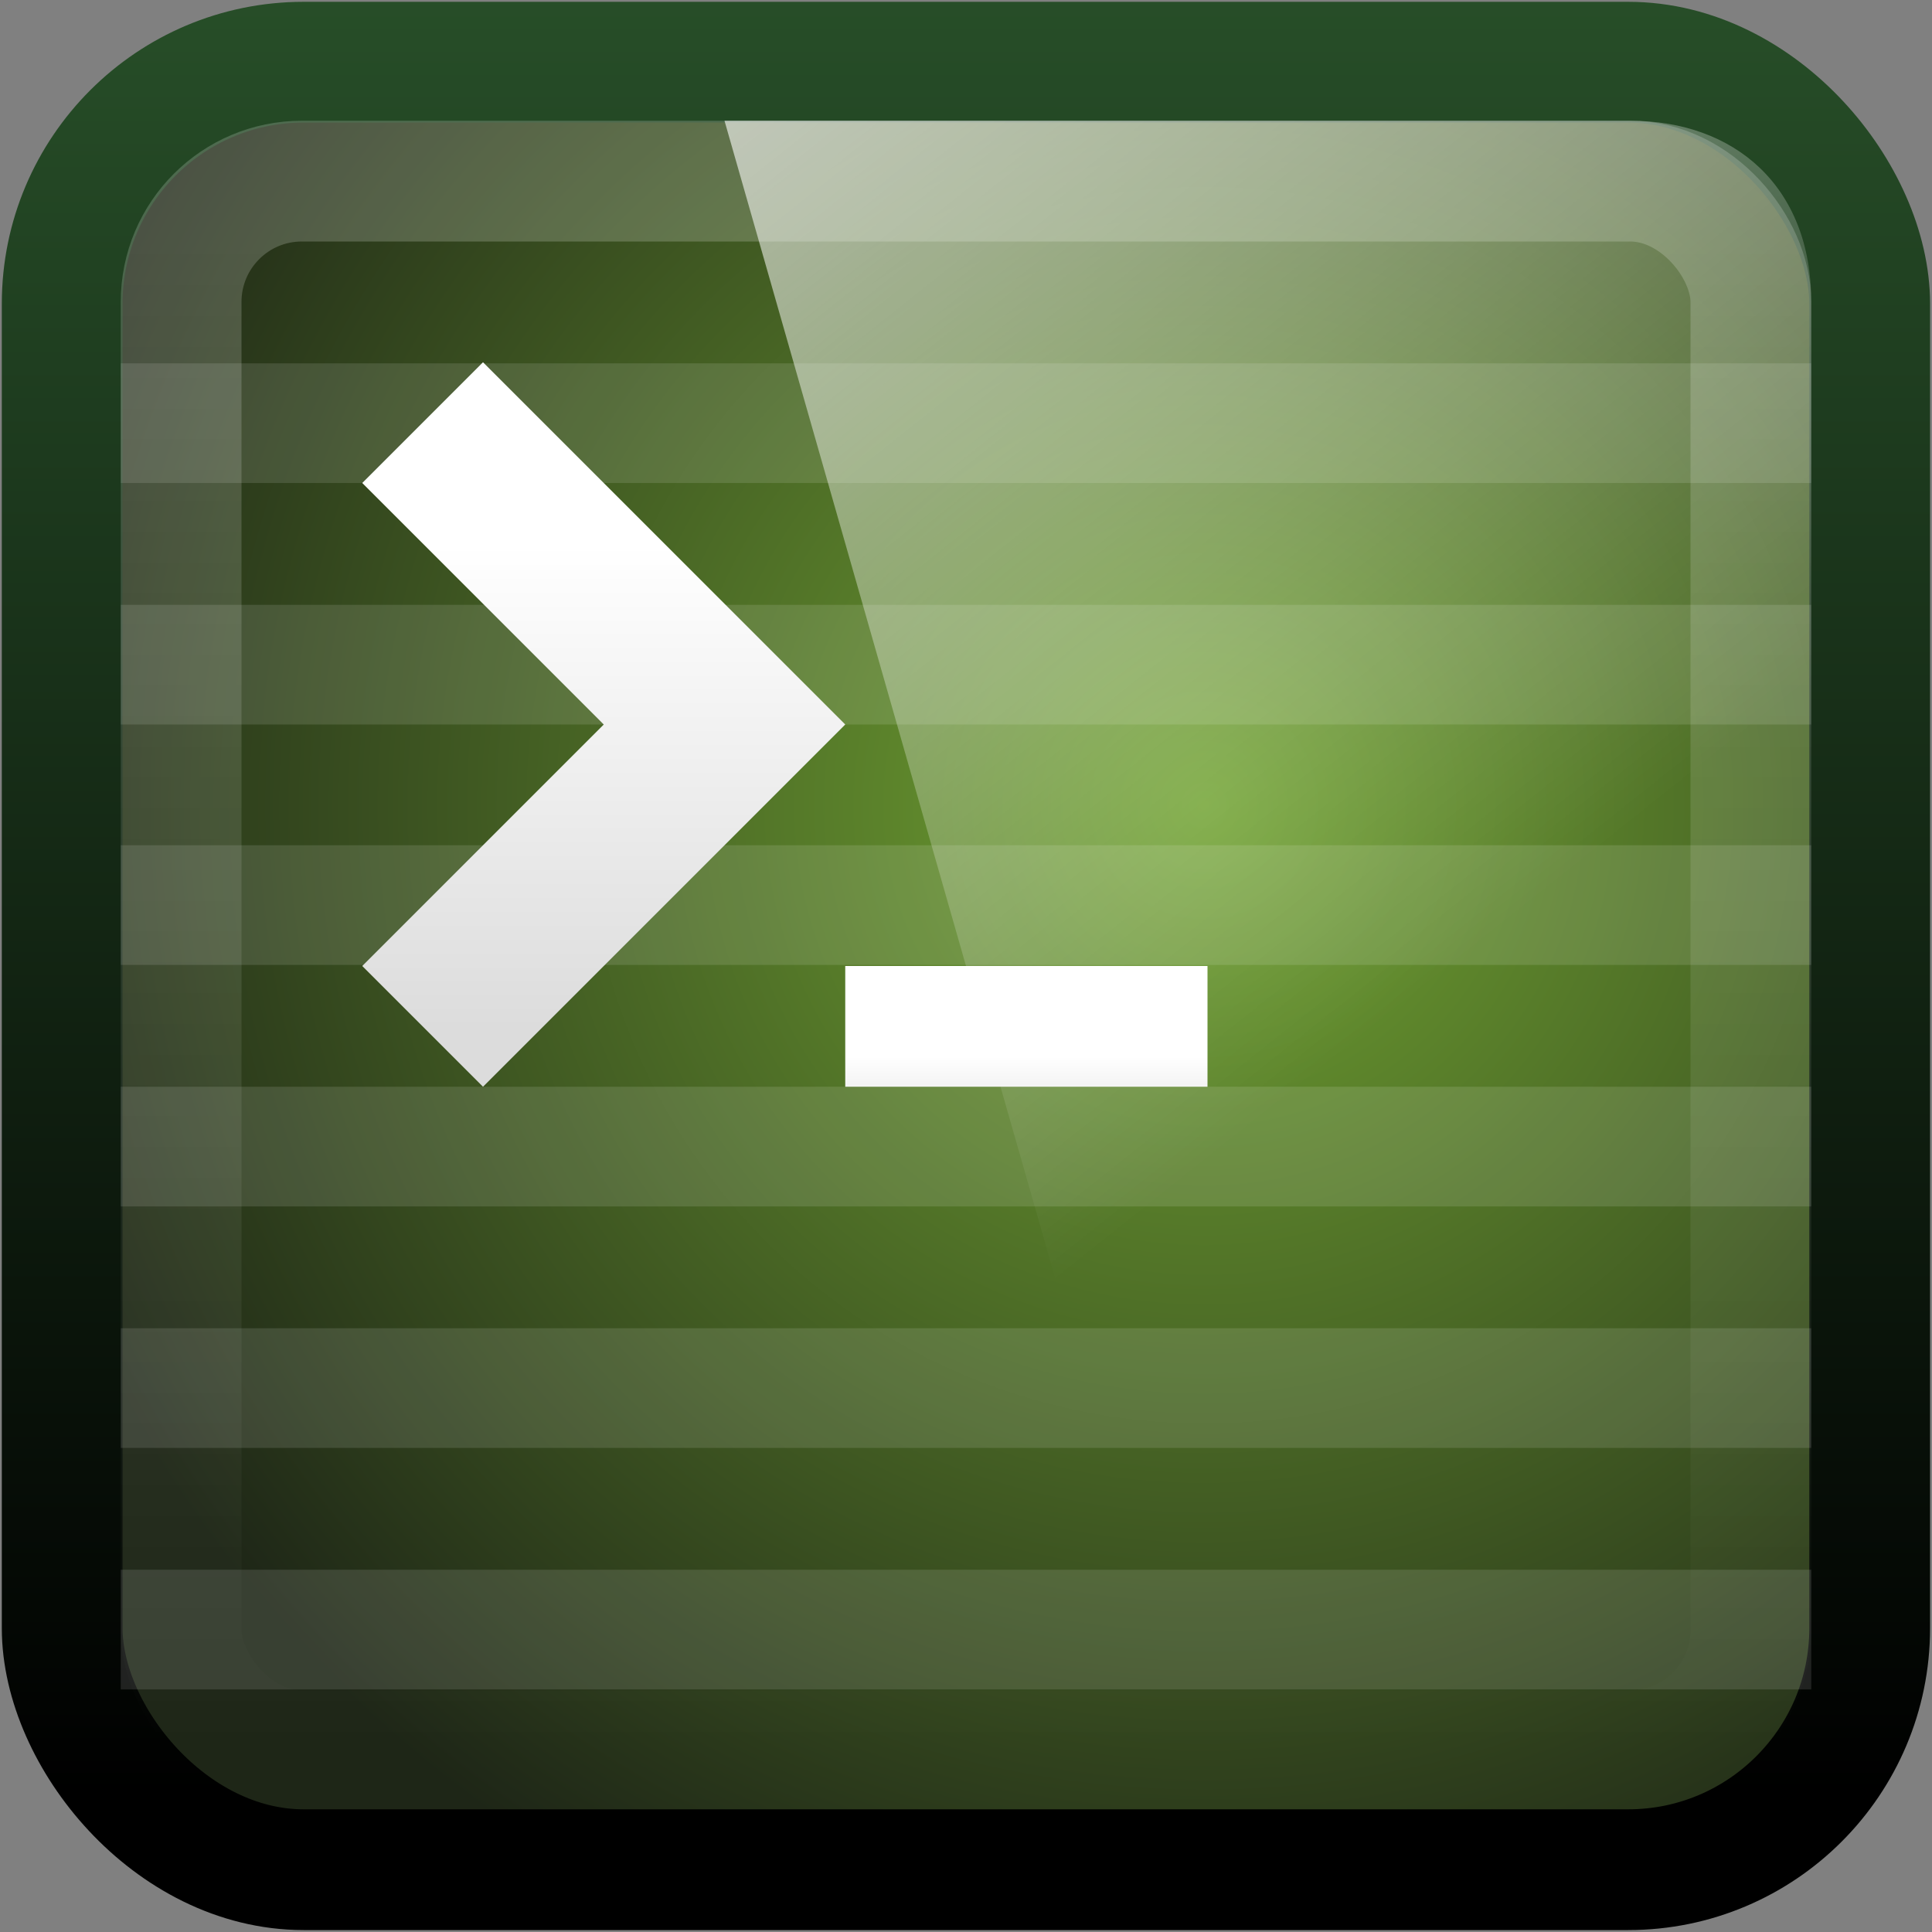
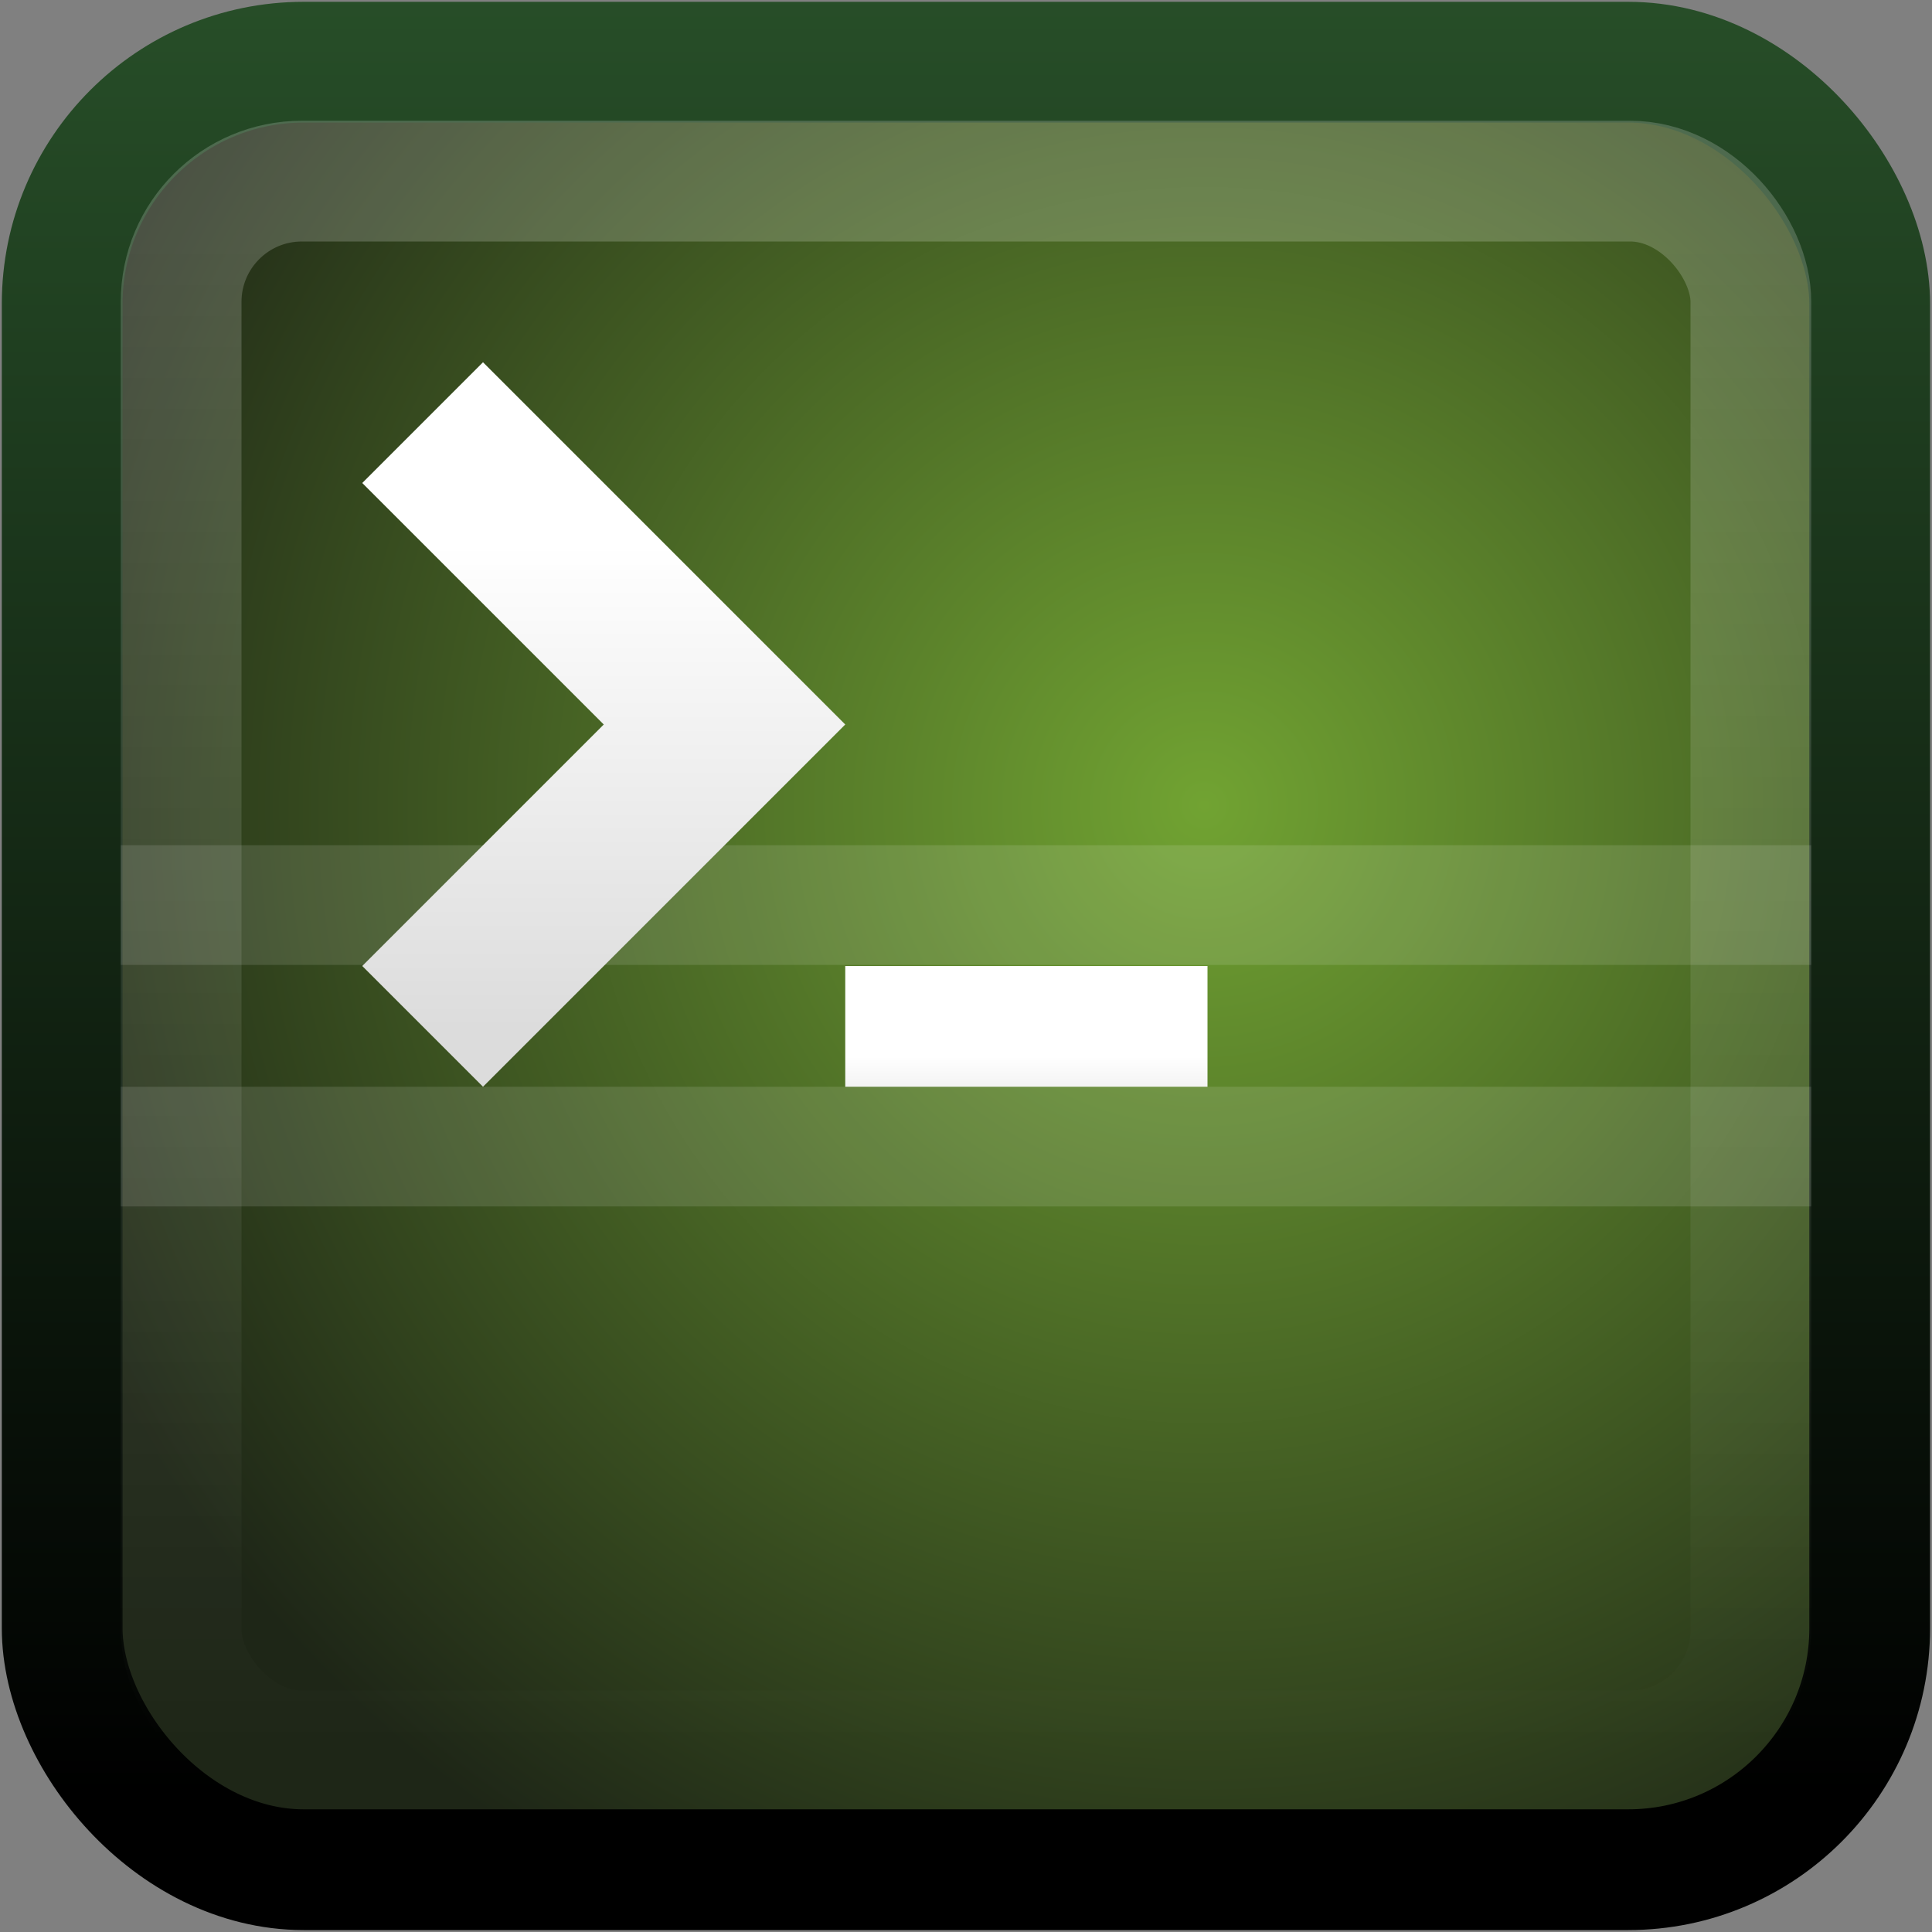
<svg xmlns="http://www.w3.org/2000/svg" xmlns:ns1="http://www.inkscape.org/namespaces/inkscape" xmlns:ns2="http://sodipodi.sourceforge.net/DTD/sodipodi-0.dtd" xmlns:xlink="http://www.w3.org/1999/xlink" version="1.0" width="16" height="16" id="svg3437" ns1:version="0.48.4 r9939" ns2:docname="xfce-terminal.svg">
  <rect width="100%" height="100%" fill="#808080" stroke="none" />
  <ns2:namedview pagecolor="#ffffff" bordercolor="#666666" borderopacity="1" objecttolerance="10" gridtolerance="10" guidetolerance="10" ns1:pageopacity="0" ns1:pageshadow="2" ns1:window-width="1280" ns1:window-height="970" id="namedview99" showgrid="true" ns1:zoom="15.999999" ns1:cx="9.5941709" ns1:cy="11.679544" ns1:window-x="0" ns1:window-y="27" ns1:window-maximized="1" ns1:current-layer="svg3437" ns1:snap-to-guides="false" ns1:snap-grids="true" showguides="true" ns1:guide-bbox="true" width="0px" height="0px" fit-margin-top="0" fit-margin-left="0" fit-margin-right="0" fit-margin-bottom="0" showborder="true" ns1:showpageshadow="false">
    <ns1:grid type="xygrid" id="grid911" empspacing="5" visible="true" enabled="true" snapvisiblegridlinesonly="true" />
  </ns2:namedview>
  <defs id="defs3439">
    <linearGradient ns1:collect="always" id="linearGradient986-3">
      <stop style="stop-color:#ffffff;stop-opacity:1;" offset="0" id="stop988-9" />
      <stop style="stop-color:#ffffff;stop-opacity:0;" offset="1" id="stop990-4" />
    </linearGradient>
    <linearGradient ns1:collect="always" xlink:href="#linearGradient986-3" id="linearGradient3194" gradientUnits="userSpaceOnUse" gradientTransform="matrix(0.375,0,0,0.384,-1.5,-1.301)" x1="10.189" y1="-5.714" x2="34.454" y2="25.487" />
    <radialGradient ns1:collect="always" xlink:href="#linearGradient990-3" id="radialGradient3940-7" gradientUnits="userSpaceOnUse" gradientTransform="matrix(0.008,0,0,0.008,-2.898,5.449)" cx="1608.772" cy="152.427" fx="1608.772" fy="152.427" r="1280" />
    <linearGradient id="linearGradient990-3">
      <stop style="stop-color:#71a332;stop-opacity:1;" offset="0" id="stop992-2" />
      <stop style="stop-color:#1e2617;stop-opacity:1" offset="1" id="stop994-3" />
    </linearGradient>
    <linearGradient ns1:collect="always" xlink:href="#linearGradient957-6" id="linearGradient3942-8" gradientUnits="userSpaceOnUse" gradientTransform="matrix(0.383,0,0,0.482,-1.449,-4.101)" x1="23.43" y1="8.404" x2="23.43" y2="39.358" />
    <linearGradient id="linearGradient957-6">
      <stop style="stop-color:#274e28;stop-opacity:1;" offset="0" id="stop959-3" />
      <stop style="stop-color:#000000;stop-opacity:1;" offset="1" id="stop961-5" />
    </linearGradient>
    <linearGradient ns1:collect="always" xlink:href="#linearGradient965-7" id="linearGradient971-5" gradientUnits="userSpaceOnUse" gradientTransform="matrix(0.326,0,0,0.404,2.186,-1.435)" x1="23.43" y1="8.404" x2="23.43" y2="39.358" />
    <linearGradient id="linearGradient965-7">
      <stop id="stop967-0" offset="0" style="stop-color:#ffffff;stop-opacity:0.385;" />
      <stop id="stop969-9" offset="1" style="stop-color:#ffffff;stop-opacity:0;" />
    </linearGradient>
    <linearGradient id="linearGradient3680-6">
      <stop offset="0" style="stop-color:#dcdcdc;stop-opacity:1" id="stop3682-4" />
      <stop offset="1" style="stop-color:#ffffff;stop-opacity:1" id="stop3684-8" />
    </linearGradient>
    <linearGradient ns1:collect="always" xlink:href="#linearGradient3680-6" id="linearGradient4222" gradientUnits="userSpaceOnUse" gradientTransform="matrix(0.343,0,0,0.364,-0.428,-1.318)" x1="16" y1="27.045" x2="16" y2="16" />
    <linearGradient ns1:collect="always" xlink:href="#linearGradient3680-6" id="linearGradient4225" gradientUnits="userSpaceOnUse" gradientTransform="matrix(0.375,0,0,0.375,-0.75,-1)" x1="20" y1="28" x2="20" y2="26" />
  </defs>
  <rect rx="2" style="color:#000000;fill:url(#radialGradient3940-7);fill-opacity:1;fill-rule:nonzero;stroke:url(#linearGradient3942-8);stroke-width:1;stroke-linecap:butt;stroke-linejoin:miter;stroke-miterlimit:4;stroke-opacity:1;stroke-dasharray:none;stroke-dashoffset:0;marker:none;visibility:visible;display:inline;overflow:visible;enable-background:accumulate" id="rect3067" width="14.969" height="14.969" x="0.515" y="0.515" ry="2" />
  <g id="g4071">
-     <path ns1:connector-curvature="0" id="path978" d="M 1,5.009 1,6 l 14,0 0,-0.991 -14,0 z" style="color:#000000;fill:#ffffff;fill-opacity:0.118;fill-rule:evenodd;stroke:none;stroke-width:1;marker:none;visibility:visible;display:inline;overflow:visible;enable-background:accumulate" />
    <path style="color:#000000;fill:#ffffff;fill-opacity:0.118;fill-rule:evenodd;stroke:none;stroke-width:1;marker:none;visibility:visible;display:inline;overflow:visible;enable-background:accumulate" d="m 1,7 0,0.991 14,0 L 15,7 1,7 z" id="path4061" ns1:connector-curvature="0" />
    <path ns1:connector-curvature="0" id="path4063" d="m 1,9 0,0.991 14,0 L 15,9 1,9 z" style="color:#000000;fill:#ffffff;fill-opacity:0.118;fill-rule:evenodd;stroke:none;stroke-width:1;marker:none;visibility:visible;display:inline;overflow:visible;enable-background:accumulate" />
-     <path style="color:#000000;fill:#ffffff;fill-opacity:0.118;fill-rule:evenodd;stroke:none;stroke-width:1;marker:none;visibility:visible;display:inline;overflow:visible;enable-background:accumulate" d="m 1,13 0,0.991 14,0 L 15,13 1,13 z" id="path4065" ns1:connector-curvature="0" />
-     <path ns1:connector-curvature="0" id="path4067" d="m 1,11 0,0.991 14,0 L 15,11 1,11 z" style="color:#000000;fill:#ffffff;fill-opacity:0.118;fill-rule:evenodd;stroke:none;stroke-width:1;marker:none;visibility:visible;display:inline;overflow:visible;enable-background:accumulate" />
-     <path style="color:#000000;fill:#ffffff;fill-opacity:0.118;fill-rule:evenodd;stroke:none;stroke-width:1;marker:none;visibility:visible;display:inline;overflow:visible;enable-background:accumulate" d="M 1,3.009 1,4 l 14,0 0,-0.991 -14,0 z" id="path4069" ns1:connector-curvature="0" />
  </g>
  <rect rx="1" style="opacity:0.5;color:#000000;fill:none;stroke:url(#linearGradient971-5);stroke-width:1;stroke-linecap:butt;stroke-linejoin:miter;stroke-miterlimit:4;stroke-opacity:1;stroke-dasharray:none;stroke-dashoffset:0;marker:none;visibility:visible;display:inline;overflow:visible;enable-background:accumulate" id="rect3032" width="13" height="13" x="1.5" y="1.5" ry="1" />
-   <path style="opacity:0.99;color:#000000;fill:url(#linearGradient3194);fill-opacity:1;stroke:none;stroke-width:1;marker:none;visibility:visible;display:inline;overflow:visible;enable-background:accumulate" d="m 6,1 7.5,0 C 14.363,1 15,1.54 15,2.5 l 0,12.5 -5,0 z" id="rect966-9" ns1:connector-curvature="0" ns2:nodetypes="cccccc" />
  <path ns1:connector-curvature="0" style="fill:url(#linearGradient4225);fill-opacity:1;stroke:none" id="path3651-2" d="M 10,9 10,8 7,8 7,9 z" ns2:nodetypes="ccccc" />
  <path ns1:connector-curvature="0" style="fill:url(#linearGradient4222);fill-opacity:1;stroke:none" id="path3653-7" d="M 3,8 5,6 3,4 4,3 7,6 4,9 z" ns2:nodetypes="ccccccc" />
</svg>